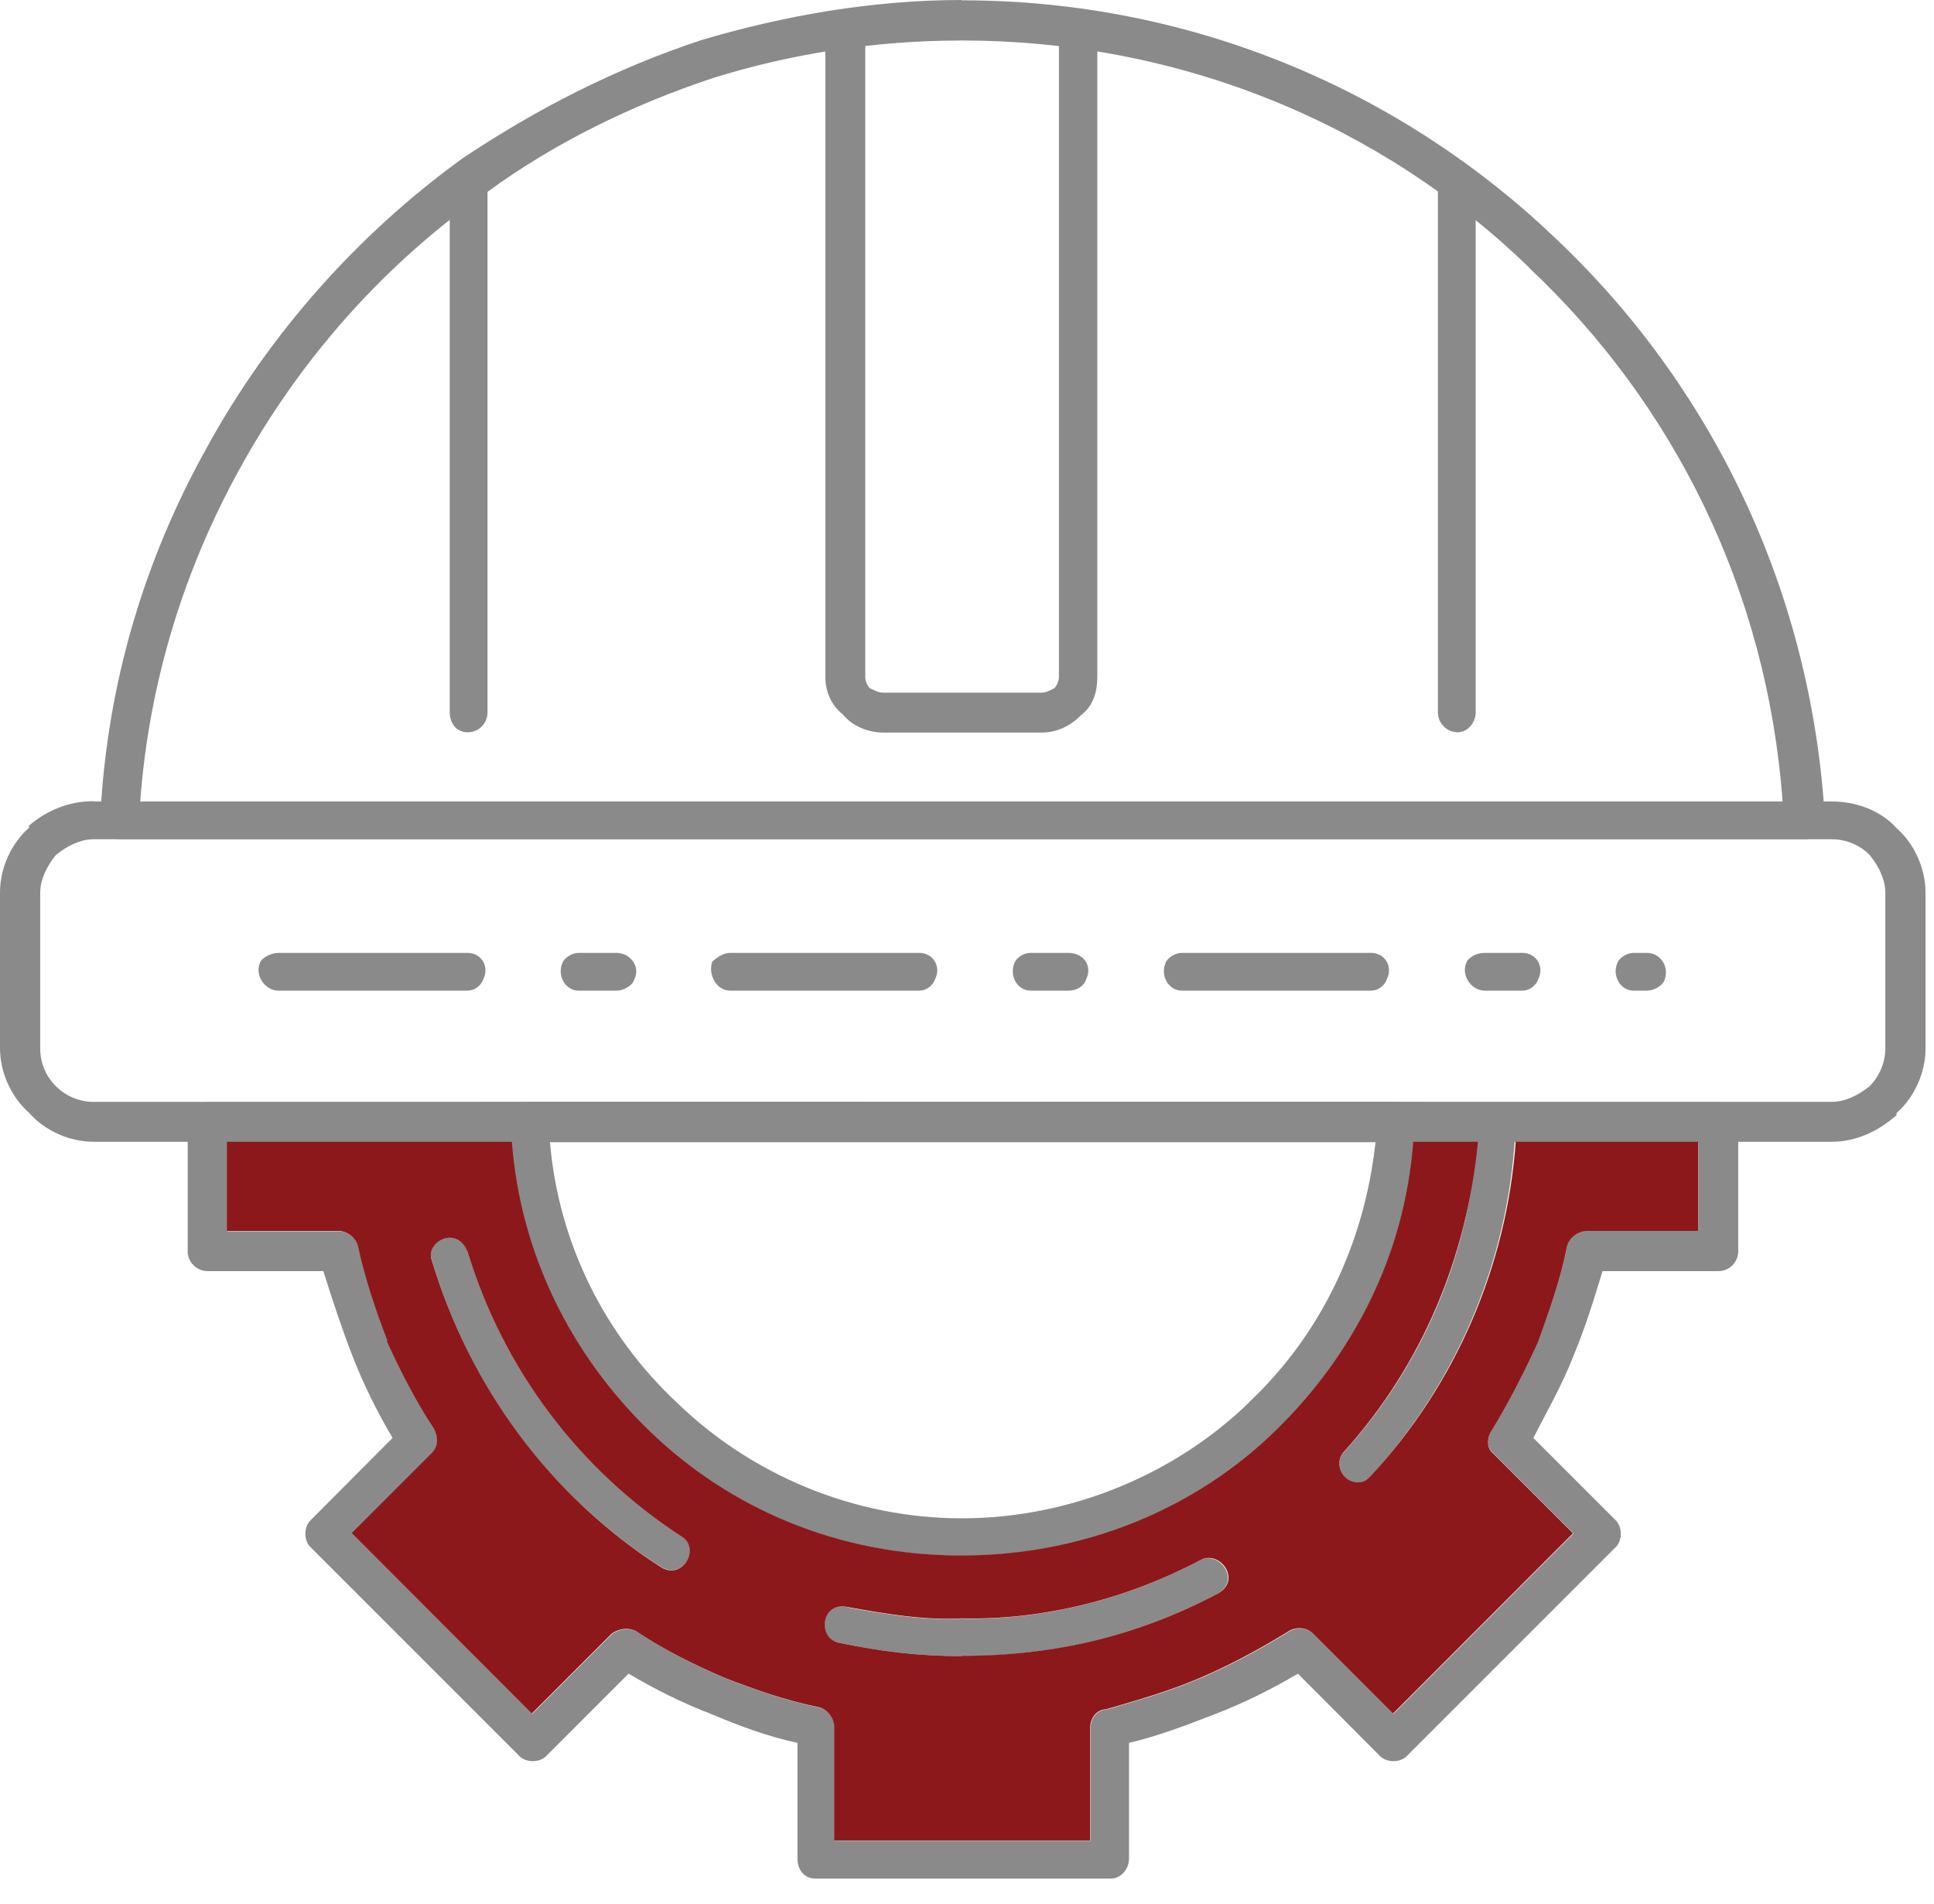
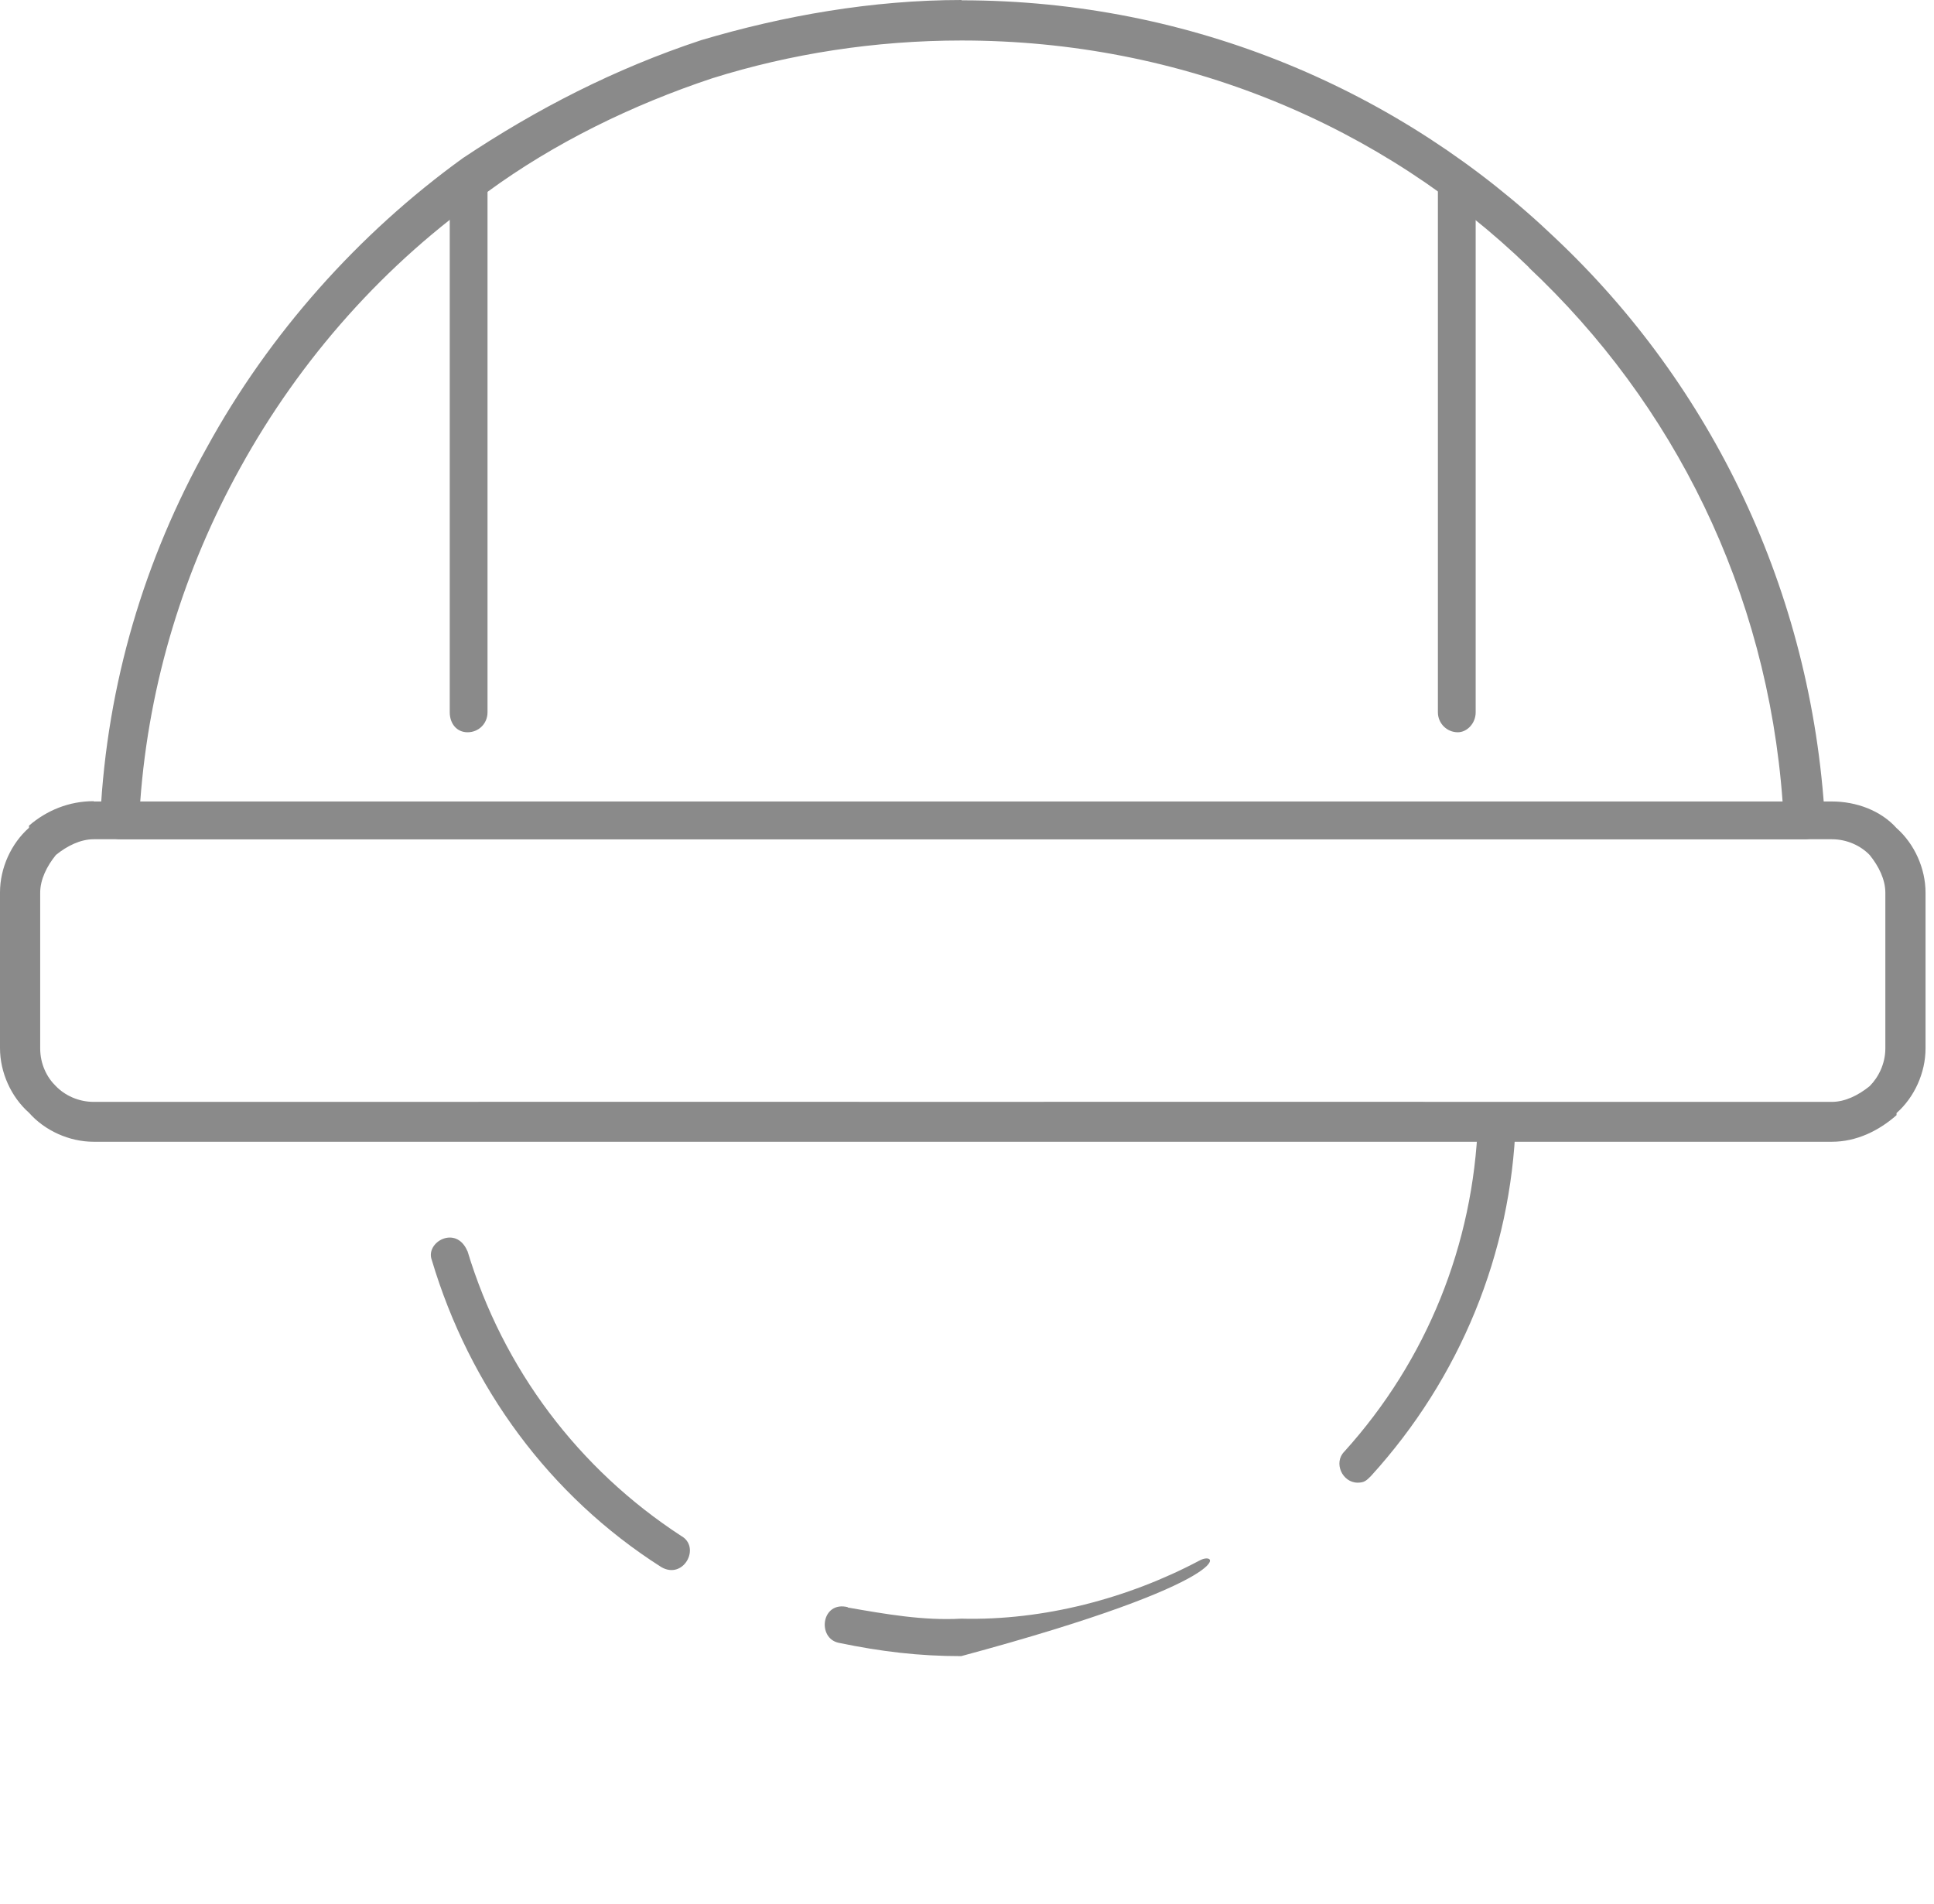
<svg xmlns="http://www.w3.org/2000/svg" width="64" height="63" viewBox="0 0 64 63" fill="none">
  <path d="M3.1 26.52H60.62C61.43 26.52 62.24 26.82 62.76 27.4C63.35 27.92 63.72 28.73 63.72 29.54V34.69C63.72 35.5 63.35 36.31 62.76 36.83V36.9C62.17 37.42 61.43 37.78 60.62 37.78H3.1C2.29 37.78 1.48 37.41 0.96 36.82C0.37 36.3 0 35.49 0 34.68V29.53C0 28.72 0.37 27.91 0.96 27.39V27.32C1.55 26.81 2.29 26.51 3.1 26.51V26.52ZM60.62 27.77H3.1C2.66 27.77 2.22 27.99 1.85 28.29C1.55 28.66 1.33 29.1 1.33 29.54V34.69C1.33 35.21 1.55 35.65 1.85 35.94C2.14 36.24 2.59 36.46 3.1 36.46H60.62C61.06 36.46 61.5 36.24 61.87 35.94C62.16 35.65 62.39 35.2 62.39 34.69V29.54C62.39 29.1 62.17 28.66 61.87 28.29C61.58 27.99 61.13 27.77 60.62 27.77Z" fill="#8A8A8A" />
-   <path d="M9.21 31.53C8.99 31.53 8.69 31.68 8.62 31.82C8.4 32.26 8.77 32.78 9.21 32.78H15.47C15.69 32.78 15.91 32.63 15.99 32.41C16.21 31.97 15.92 31.53 15.47 31.53H9.21ZM54.5 32.78C54.72 32.78 55.02 32.63 55.09 32.41C55.24 31.97 54.94 31.53 54.5 31.53H54.06C53.84 31.53 53.62 31.68 53.54 31.82C53.32 32.26 53.61 32.78 54.06 32.78H54.5ZM50.38 32.78C50.6 32.78 50.82 32.63 50.9 32.41C51.12 31.97 50.83 31.53 50.38 31.53H49.13C48.84 31.53 48.62 31.68 48.54 31.82C48.32 32.26 48.69 32.78 49.13 32.78H50.38ZM45.37 32.78C45.59 32.78 45.81 32.63 45.89 32.41C46.11 31.97 45.82 31.53 45.37 31.53H39.11C38.89 31.53 38.67 31.68 38.59 31.82C38.37 32.26 38.66 32.78 39.11 32.78H45.37ZM35.35 32.78C35.64 32.78 35.87 32.63 35.94 32.41C36.16 31.97 35.87 31.53 35.35 31.53H34.1C33.88 31.53 33.66 31.68 33.59 31.82C33.37 32.26 33.66 32.78 34.1 32.78H35.35ZM30.42 32.78C30.64 32.78 30.86 32.63 30.94 32.41C31.16 31.97 30.87 31.53 30.42 31.53H24.16C23.94 31.53 23.72 31.68 23.57 31.82C23.42 32.26 23.72 32.78 24.16 32.78H30.42ZM20.4 32.78C20.62 32.78 20.92 32.63 20.99 32.41C21.21 31.97 20.84 31.53 20.4 31.53H19.15C18.93 31.53 18.71 31.68 18.63 31.82C18.41 32.26 18.7 32.78 19.15 32.78H20.4Z" fill="#8A8A8A" />
  <path d="M31.82 0.01C39.48 0.01 46.4 3.03 51.48 7.89C56.63 12.75 59.95 19.53 60.39 27.11C60.39 27.48 60.1 27.77 59.73 27.77H3.98C3.61 27.77 3.32 27.48 3.32 27.18V27.03C3.54 22.61 4.79 18.49 6.85 14.8C8.91 11.04 11.86 7.73 15.32 5.23C17.75 3.61 20.33 2.28 23.2 1.33C25.92 0.52 28.87 0 31.82 0V0.01ZM50.6 8.85C45.74 4.14 39.11 1.34 31.82 1.34C28.95 1.34 26.15 1.78 23.57 2.59C20.92 3.47 18.34 4.73 16.13 6.35C12.74 8.71 9.94 11.87 7.95 15.48C6.11 18.8 4.93 22.55 4.64 26.53H58.99C58.48 19.53 55.38 13.35 50.59 8.85H50.6Z" fill="#8A8A8A" />
  <path d="M14.883 5.97C14.883 5.6 15.103 5.38 15.473 5.38C15.843 5.38 16.133 5.6 16.133 5.97V23.57C16.133 23.94 15.843 24.23 15.473 24.23C15.103 24.23 14.883 23.93 14.883 23.57V5.97ZM47.583 5.97C47.583 5.6 47.873 5.38 48.243 5.38C48.543 5.38 48.833 5.6 48.833 5.97V23.57C48.833 23.94 48.543 24.23 48.243 24.23C47.873 24.23 47.583 23.93 47.583 23.57V5.97Z" fill="#8A8A8A" />
-   <path d="M35.062 1.04C35.062 0.67 35.352 0.38 35.722 0.38C36.093 0.38 36.312 0.68 36.312 1.04V22.4C36.312 22.92 36.163 23.36 35.792 23.65C35.422 24.02 34.983 24.24 34.462 24.24H29.233C28.712 24.24 28.203 24.02 27.902 23.65C27.532 23.36 27.312 22.91 27.312 22.4V1.04C27.312 0.67 27.602 0.38 27.973 0.38C28.343 0.38 28.633 0.68 28.633 1.04V22.4C28.633 22.55 28.703 22.69 28.782 22.77C28.933 22.84 29.073 22.92 29.223 22.92H34.453C34.602 22.92 34.752 22.85 34.892 22.77C34.962 22.7 35.042 22.55 35.042 22.4V1.04H35.062Z" fill="#8A8A8A" />
-   <path d="M57.521 37.13V41.4C57.521 41.77 57.231 42.06 56.861 42.06H53.031C52.741 43.02 52.441 43.98 52.071 44.86C51.701 45.82 51.191 46.7 50.741 47.58L53.471 50.31C53.691 50.53 53.691 50.97 53.471 51.19L46.551 58.11C46.331 58.33 45.891 58.33 45.671 58.11L42.951 55.38C42.071 55.9 41.181 56.34 40.231 56.71C39.271 57.08 38.311 57.45 37.361 57.67V61.5C37.361 61.87 37.071 62.16 36.771 62.16H26.981C26.611 62.16 26.391 61.87 26.391 61.5V57.67C25.361 57.45 24.401 57.08 23.521 56.71C22.561 56.34 21.681 55.9 20.801 55.38L18.071 58.11C17.851 58.33 17.411 58.33 17.191 58.11L10.271 51.19C10.051 50.97 10.051 50.53 10.271 50.31L12.991 47.58C12.471 46.7 12.031 45.81 11.661 44.86C11.291 43.9 11.001 43.02 10.701 42.06H6.871C6.501 42.06 6.211 41.76 6.211 41.4V37.13C6.211 36.76 6.501 36.47 6.871 36.47H56.881C57.251 36.47 57.541 36.76 57.541 37.13H57.521ZM56.201 40.74V37.79H7.521V40.74H11.201C11.501 40.74 11.791 40.96 11.861 41.25C12.081 42.28 12.451 43.39 12.821 44.34V44.41C13.261 45.37 13.781 46.4 14.371 47.28C14.521 47.57 14.521 47.87 14.301 48.09L11.651 50.74L17.611 56.71L20.261 54.06C20.481 53.91 20.781 53.84 21.071 53.99C21.951 54.58 22.981 55.1 24.021 55.54C24.981 55.91 26.011 56.28 27.111 56.5C27.401 56.57 27.621 56.87 27.621 57.16V60.91H36.091V57.16C36.091 56.86 36.311 56.57 36.611 56.57C37.641 56.27 38.671 55.98 39.701 55.54C40.731 55.1 41.691 54.58 42.651 53.99C42.871 53.84 43.241 53.84 43.461 54.06L46.111 56.71L52.071 50.74L49.421 48.09C49.201 47.94 49.201 47.57 49.351 47.35C49.941 46.39 50.461 45.36 50.901 44.4C51.271 43.37 51.641 42.34 51.861 41.23C51.931 40.94 52.231 40.72 52.521 40.72H56.201V40.74Z" fill="#8A8A8A" />
-   <path d="M46.839 37.2C46.619 41.18 44.929 44.79 42.199 47.36C39.549 49.94 35.869 51.48 31.809 51.48C27.749 51.48 24.149 49.93 21.499 47.36C18.779 44.71 17.009 41.17 16.859 37.12C16.859 36.75 17.159 36.46 17.519 36.46H46.169C46.539 36.46 46.829 36.75 46.829 37.12V37.19L46.839 37.2ZM41.319 46.41C43.679 44.2 45.149 41.18 45.519 37.79H18.199C18.489 41.18 20.039 44.2 22.399 46.41C24.829 48.77 28.219 50.24 31.829 50.24C35.439 50.24 38.899 48.77 41.329 46.41H41.319Z" fill="#8A8A8A" />
-   <path d="M50.158 37.13C50.158 36.25 48.908 36.32 48.908 37.13C48.758 41.18 47.218 45.01 44.488 48.03C44.118 48.4 44.418 49.06 44.928 49.06C45.148 49.06 45.218 48.99 45.368 48.84C48.318 45.6 50.008 41.47 50.158 37.13ZM47.058 37.72C47.278 37.72 47.578 37.57 47.648 37.43C47.868 36.99 47.498 36.47 47.058 36.47H34.608C34.388 36.47 34.088 36.62 34.018 36.84C33.798 37.28 34.168 37.72 34.608 37.72H47.058ZM28.358 37.72C28.578 37.72 28.878 37.57 28.948 37.43C29.168 36.99 28.798 36.47 28.358 36.47H15.908C15.688 36.47 15.388 36.62 15.318 36.84C15.098 37.28 15.468 37.72 15.908 37.72H28.358ZM15.468 41.4C15.098 40.52 14.068 41.1 14.288 41.69C15.538 45.89 18.188 49.5 21.878 51.85C22.618 52.29 23.208 51.19 22.538 50.82C19.148 48.61 16.648 45.3 15.468 41.39V41.4ZM28.058 53.18C27.178 52.96 27.028 54.21 27.758 54.36C29.158 54.65 30.408 54.8 31.808 54.8C34.898 54.8 37.628 54.14 40.278 52.74C41.088 52.3 40.348 51.27 39.688 51.64C37.328 52.89 34.528 53.63 31.808 53.56C30.558 53.63 29.308 53.41 28.048 53.19L28.058 53.18Z" fill="#8A8A8A" />
-   <path fill-rule="evenodd" clip-rule="evenodd" d="M31.818 54.8C30.418 54.8 29.168 54.65 27.768 54.36C27.028 54.21 27.178 52.96 28.068 53.18C29.318 53.4 30.568 53.62 31.828 53.55C34.558 53.62 37.348 52.88 39.708 51.63C40.368 51.26 41.108 52.29 40.298 52.73C37.648 54.13 34.918 54.79 31.828 54.79L31.818 54.8ZM52.068 50.75L49.418 48.1C49.198 47.95 49.198 47.58 49.348 47.36C49.938 46.4 50.458 45.37 50.898 44.41C51.268 43.38 51.638 42.35 51.858 41.24C51.928 40.95 52.228 40.73 52.518 40.73H56.198V37.78H50.158C49.858 41.9 48.168 45.81 45.368 48.83C45.218 48.98 45.148 49.05 44.928 49.05C44.408 49.05 44.118 48.39 44.488 48.02C47.068 45.15 48.538 41.61 48.908 37.78H46.768C46.478 41.53 44.778 44.85 42.198 47.35C39.548 49.93 35.868 51.47 31.808 51.47C27.748 51.47 24.148 49.92 21.498 47.35C18.918 44.85 17.228 41.53 16.938 37.78H7.508V40.73H11.188C11.488 40.73 11.778 40.95 11.848 41.24C12.068 42.27 12.438 43.38 12.808 44.33V44.4C13.248 45.36 13.768 46.39 14.358 47.27C14.508 47.56 14.508 47.86 14.288 48.08L11.638 50.73L17.598 56.7L20.248 54.05C20.468 53.9 20.768 53.83 21.058 53.98C21.938 54.57 22.968 55.09 24.008 55.53C24.968 55.9 25.998 56.27 27.098 56.49C27.388 56.56 27.608 56.86 27.608 57.15V60.9H36.078V57.15C36.078 56.85 36.298 56.56 36.598 56.56C37.628 56.26 38.658 55.97 39.688 55.53C40.718 55.09 41.678 54.57 42.638 53.98C42.858 53.83 43.228 53.83 43.448 54.05L46.098 56.7L52.058 50.73L52.068 50.75ZM15.468 41.4C16.648 45.3 19.148 48.62 22.538 50.83C23.198 51.2 22.608 52.3 21.878 51.86C18.198 49.5 15.548 45.89 14.288 41.7C14.068 41.11 15.098 40.52 15.468 41.41V41.4Z" fill="#8C181B" />
+   <path d="M50.158 37.13C50.158 36.25 48.908 36.32 48.908 37.13C48.758 41.18 47.218 45.01 44.488 48.03C44.118 48.4 44.418 49.06 44.928 49.06C45.148 49.06 45.218 48.99 45.368 48.84C48.318 45.6 50.008 41.47 50.158 37.13ZM47.058 37.72C47.278 37.72 47.578 37.57 47.648 37.43C47.868 36.99 47.498 36.47 47.058 36.47H34.608C34.388 36.47 34.088 36.62 34.018 36.84C33.798 37.28 34.168 37.72 34.608 37.72H47.058ZM28.358 37.72C28.578 37.72 28.878 37.57 28.948 37.43C29.168 36.99 28.798 36.47 28.358 36.47H15.908C15.688 36.47 15.388 36.62 15.318 36.84C15.098 37.28 15.468 37.72 15.908 37.72H28.358ZM15.468 41.4C15.098 40.52 14.068 41.1 14.288 41.69C15.538 45.89 18.188 49.5 21.878 51.85C22.618 52.29 23.208 51.19 22.538 50.82C19.148 48.61 16.648 45.3 15.468 41.39V41.4ZM28.058 53.18C27.178 52.96 27.028 54.21 27.758 54.36C29.158 54.65 30.408 54.8 31.808 54.8C41.088 52.3 40.348 51.27 39.688 51.64C37.328 52.89 34.528 53.63 31.808 53.56C30.558 53.63 29.308 53.41 28.048 53.19L28.058 53.18Z" fill="#8A8A8A" />
</svg>